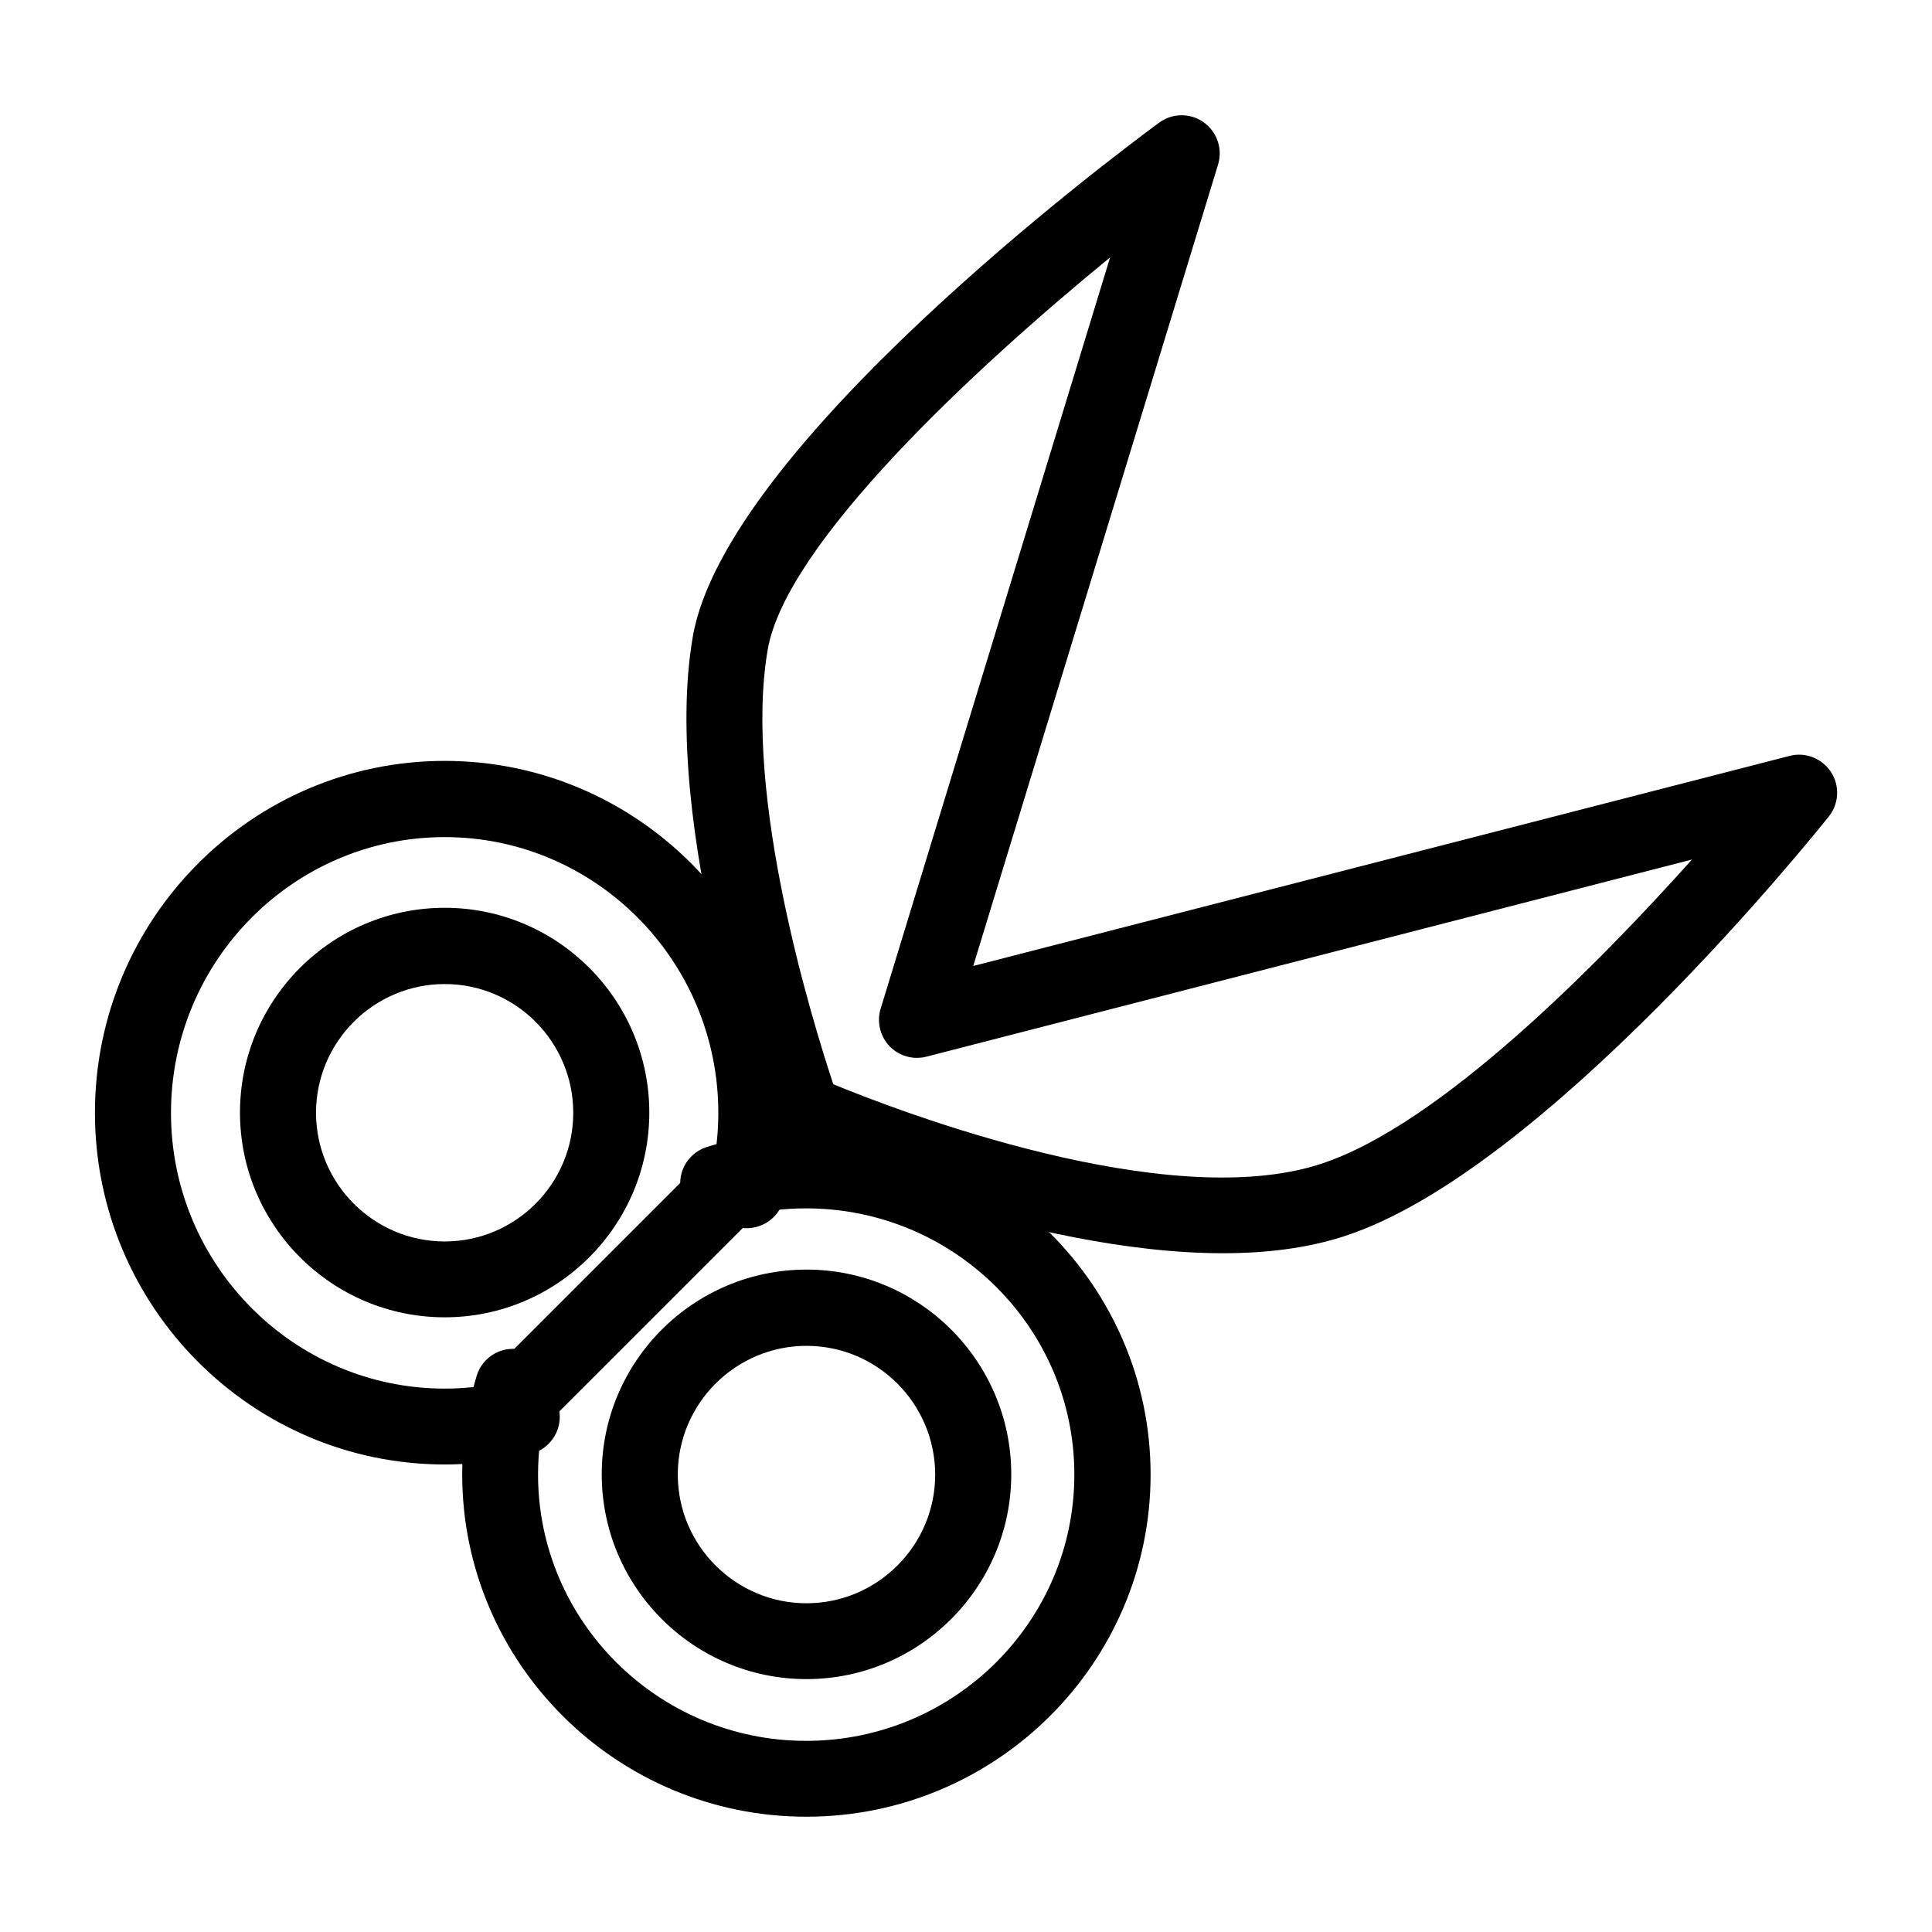
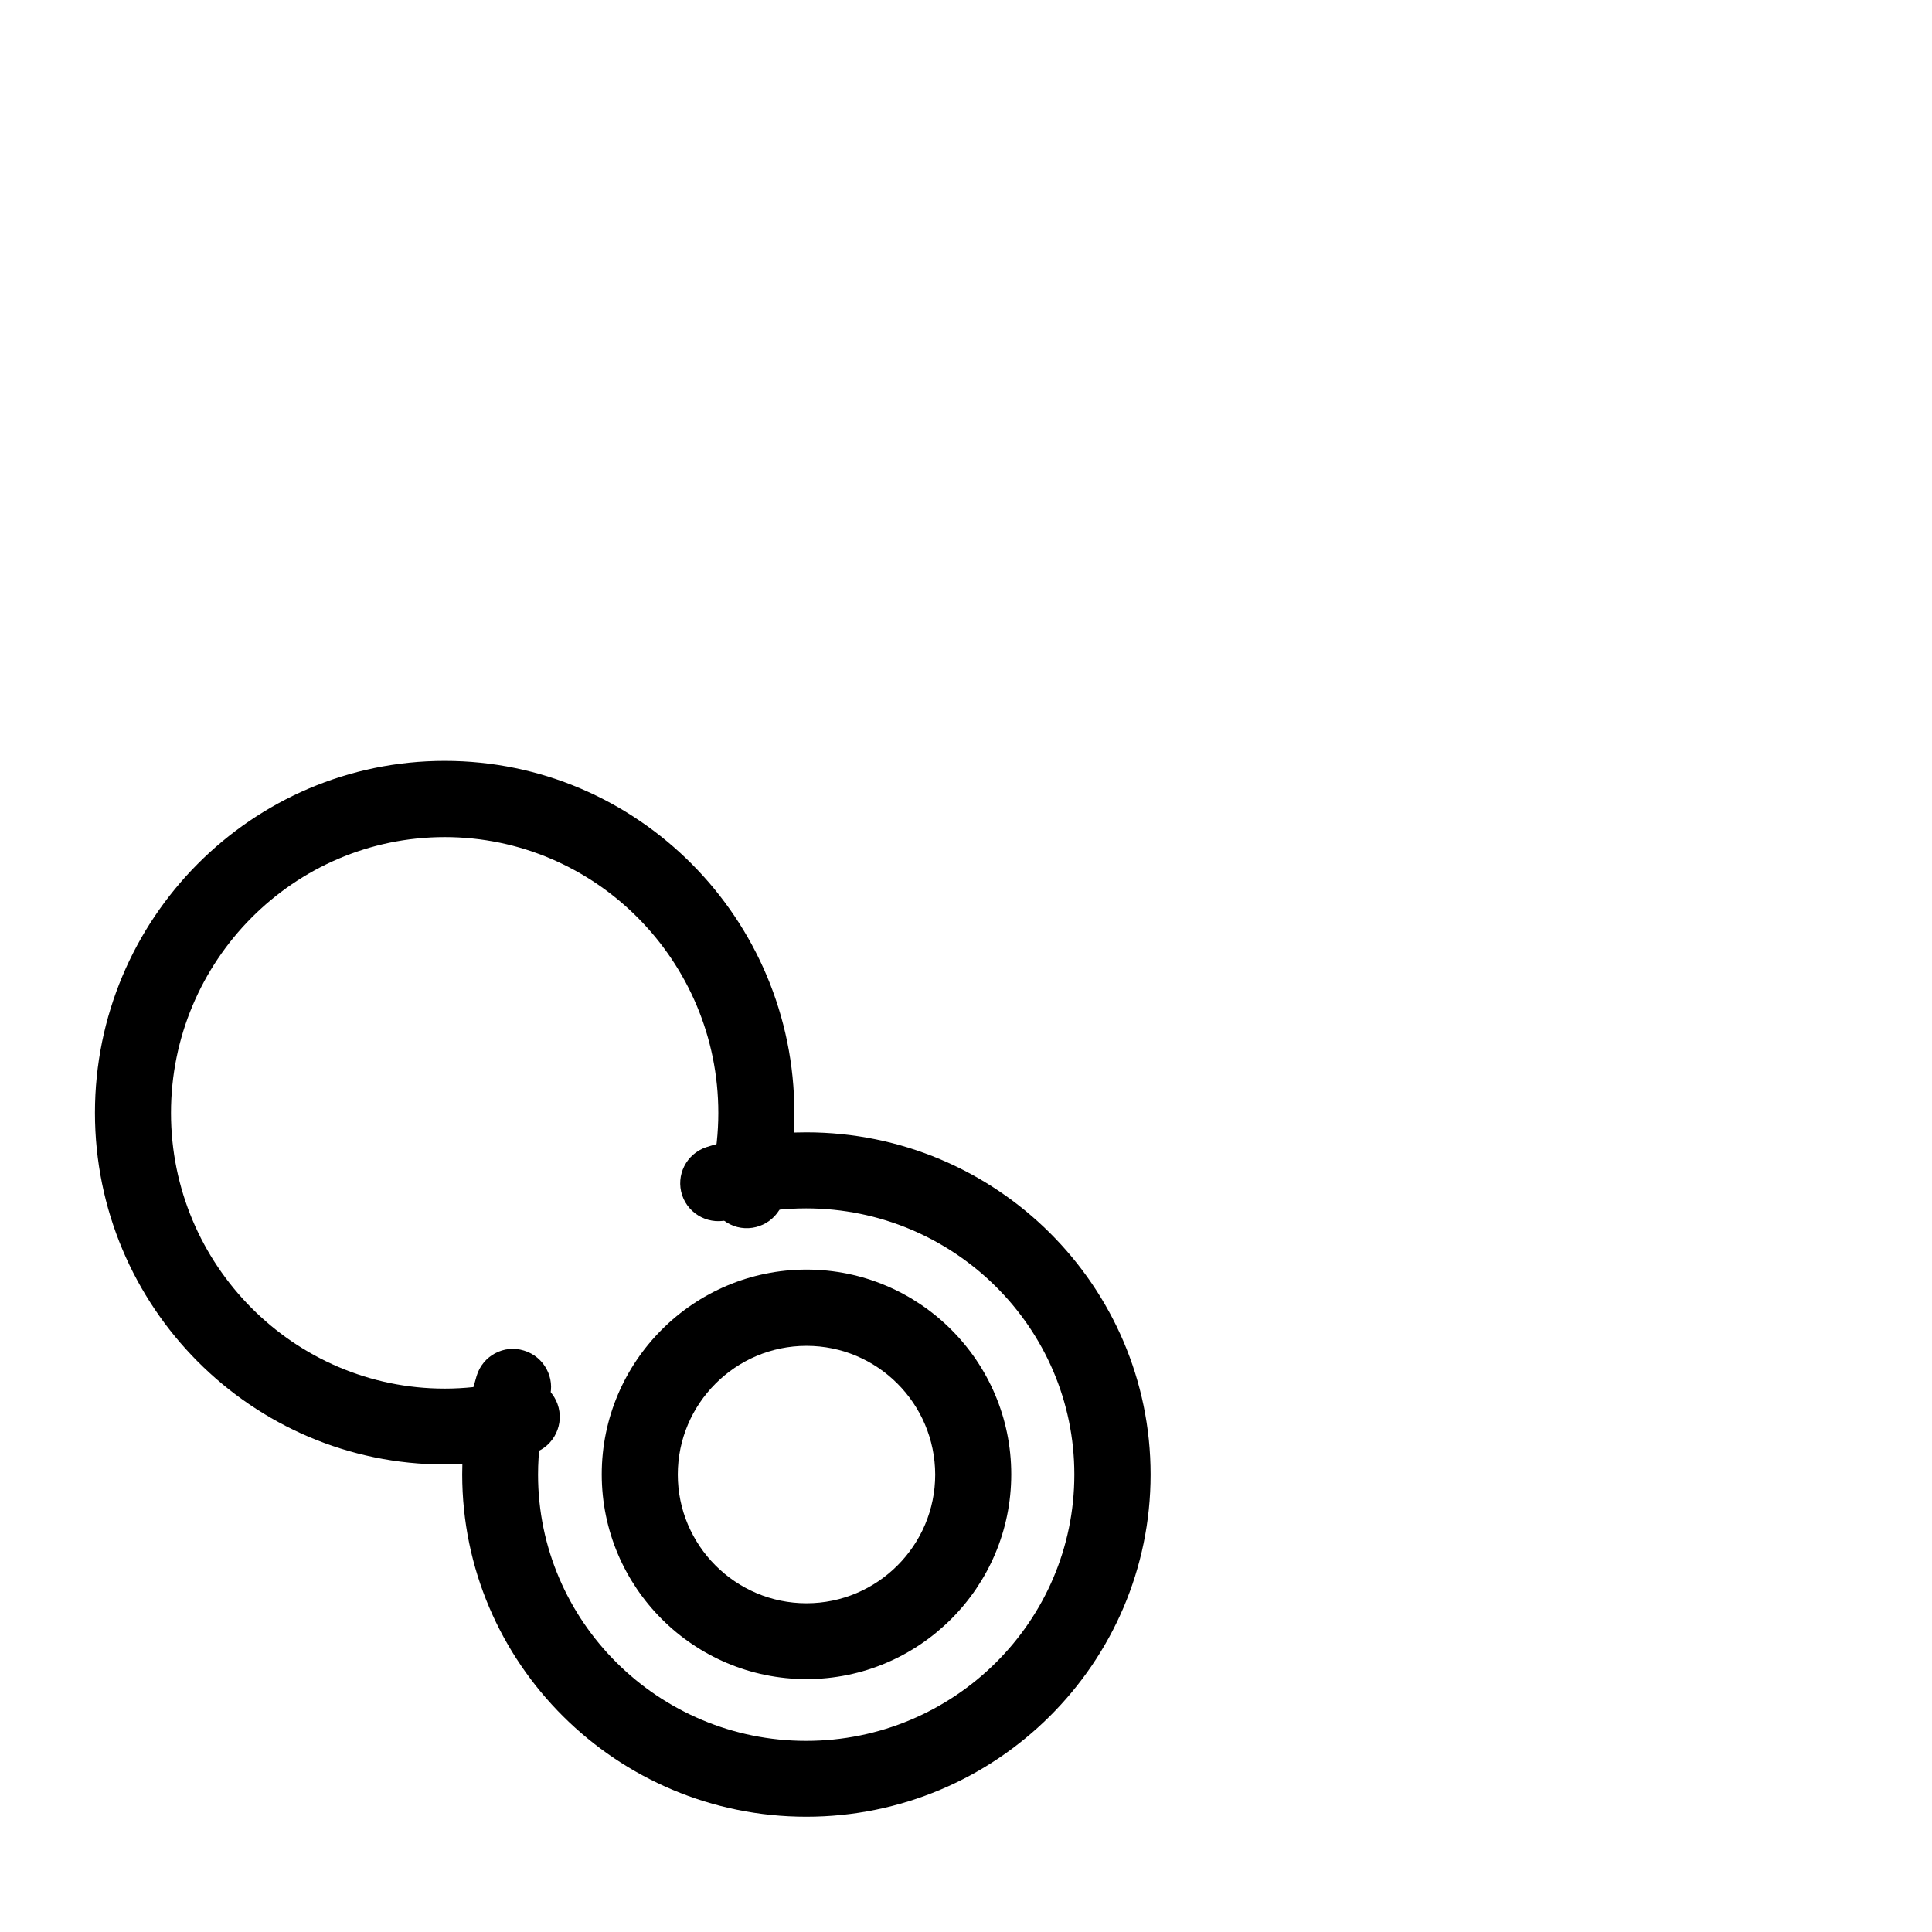
<svg xmlns="http://www.w3.org/2000/svg" fill="#000000" width="800px" height="800px" version="1.1" viewBox="144 144 512 512">
  <g>
-     <path d="m468.16 476.12c-51.539 0-112.35-26.652-115.47-28.062-2.519-1.109-4.484-3.223-5.391-5.793-1.16-3.223-28.312-79.602-19.699-129.53 8.664-50.383 111.85-127.61 123.59-136.23 3.477-2.57 8.262-2.621 11.789-0.102 3.527 2.519 5.09 7.004 3.828 11.184l-64.891 212.41 216.34-55.672c4.18-1.109 8.613 0.656 10.984 4.281 2.367 3.629 2.117 8.363-0.555 11.738-3.074 3.828-75.371 94.16-128.52 111.29-9.773 3.172-20.656 4.484-31.992 4.484zm-103.33-44.789c17.48 7.203 88.266 34.359 129.07 21.16 31.641-10.227 73.758-53.102 98.496-80.711l-202.88 52.246c-3.527 0.906-7.254-0.152-9.773-2.769-2.519-2.621-3.426-6.449-2.367-9.926l60.809-199.11c-35.82 29.32-85.848 75.723-90.734 103.94-6.652 38.641 11.988 98.945 17.379 115.17z" />
    <path d="m357.68 625.45c-50.281 0-91.191-40.707-91.191-90.734 0-7.508 0.957-15.012 2.769-22.371 0.352-1.309 0.707-2.519 1.059-3.727 1.613-5.34 7.254-8.363 12.543-6.699 5.34 1.613 8.363 7.254 6.75 12.543-0.301 0.957-0.605 1.914-0.855 2.922-1.41 5.644-2.168 11.488-2.168 17.383 0 38.895 31.891 70.582 71.039 70.582 39.195 0 71.086-31.641 71.086-70.582 0-38.895-31.891-70.535-71.086-70.535-5.894 0-11.84 0.707-17.582 2.168-0.855 0.25-1.715 0.453-2.519 0.707-5.238 1.762-10.984-1.109-12.746-6.348-1.762-5.289 1.109-10.984 6.398-12.746 1.211-0.402 2.469-0.754 3.68-1.059 7.707-1.914 15.266-2.871 22.824-2.871 50.332 0 91.238 40.707 91.238 90.688 0 49.973-40.91 90.68-91.238 90.68z" />
    <path d="m357.73 588.98c-29.926 0-54.262-24.336-54.262-54.262 0-29.926 24.336-54.262 54.262-54.262s54.262 24.336 54.262 54.262c-0.004 29.93-24.387 54.262-54.262 54.262zm0-88.316c-18.793 0-34.109 15.316-34.109 34.109s15.316 34.109 34.109 34.109 34.109-15.316 34.109-34.109c-0.055-18.844-15.32-34.109-34.109-34.109z" />
-     <path d="m261.86 493.1c-29.926 0-54.262-24.336-54.262-54.262 0-29.926 24.336-54.262 54.262-54.262 29.875 0 54.211 24.336 54.211 54.262-0.004 29.93-24.336 54.262-54.211 54.262zm0-88.316c-18.793 0-34.109 15.316-34.109 34.109s15.316 34.109 34.109 34.109 34.059-15.316 34.059-34.109c-0.004-18.793-15.27-34.109-34.059-34.109z" />
    <path d="m261.86 532.1c-51.137 0-92.699-41.816-92.699-93.203s41.562-93.254 92.699-93.254c51.086 0 92.652 41.816 92.652 93.254 0 6.5-0.707 13.098-2.016 19.496-0.25 1.211-0.504 2.367-0.805 3.527-1.41 5.391-6.902 8.613-12.293 7.254-5.391-1.41-8.613-6.902-7.254-12.242 0.203-0.855 0.402-1.762 0.605-2.672 1.059-5.039 1.613-10.176 1.613-15.316 0-40.305-32.547-73.102-72.5-73.102-40.004 0-72.547 32.797-72.547 73.102 0 40.254 32.547 73.051 72.547 73.051 5.09 0 10.227-0.555 15.164-1.613 0.957-0.203 1.863-0.402 2.769-0.656 5.391-1.359 10.883 1.914 12.242 7.305s-1.914 10.883-7.305 12.242c-1.16 0.301-2.316 0.555-3.477 0.805-6.352 1.316-12.852 2.023-19.398 2.023z" />
-     <path d="m275.91 530.18c-2.57 0-5.141-1.008-7.106-2.973-3.93-3.93-3.93-10.328 0-14.258l72.348-72.348c3.93-3.93 10.328-3.93 14.258 0 3.93 3.93 3.93 10.328 0 14.258l-72.348 72.348c-1.965 1.965-4.531 2.973-7.152 2.973z" />
  </g>
</svg>